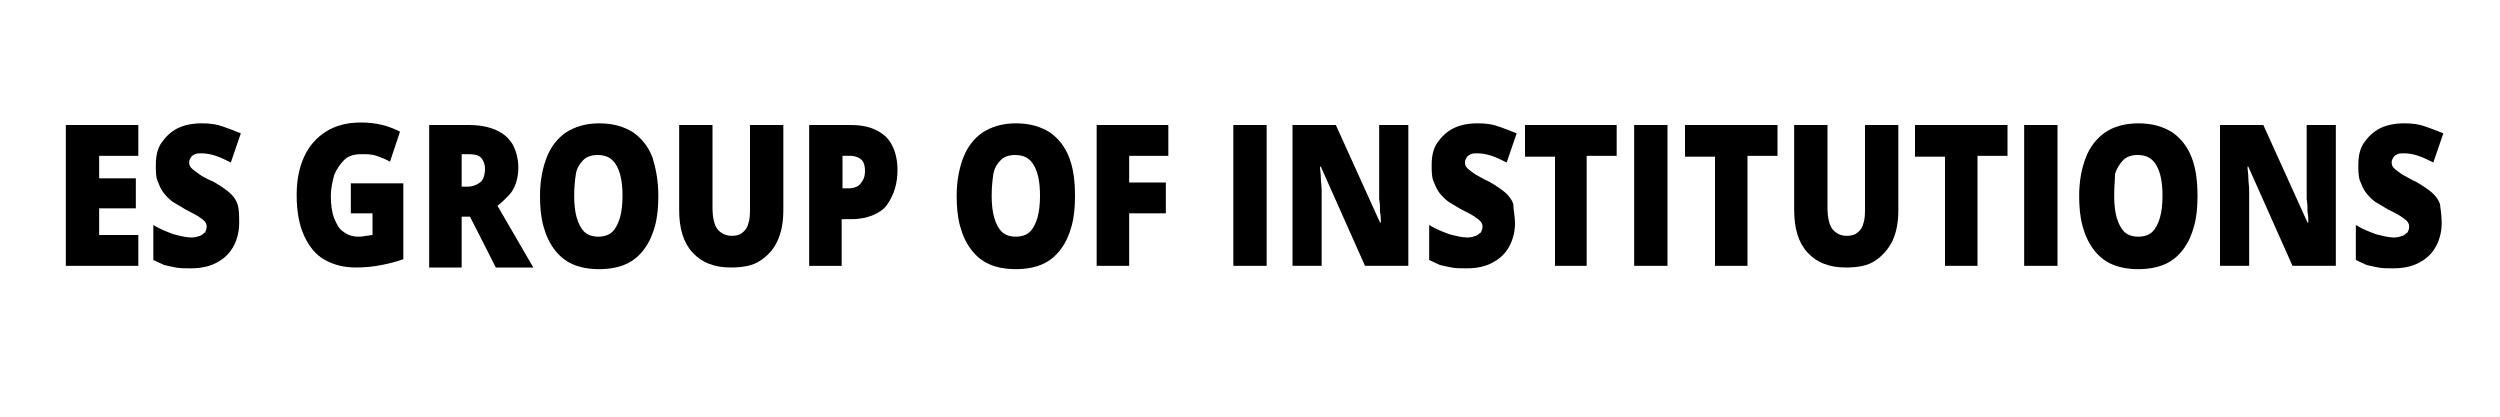
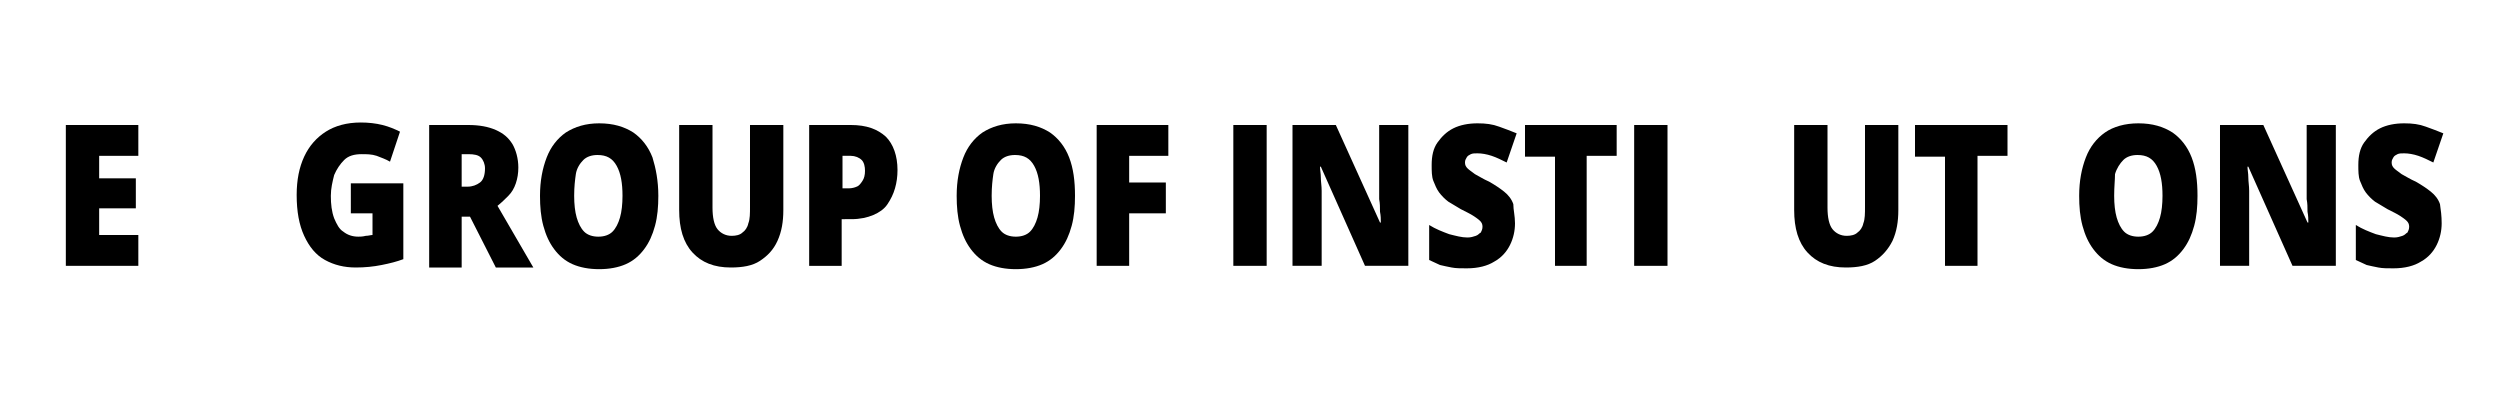
<svg xmlns="http://www.w3.org/2000/svg" version="1.1" id="Layer_1" x="0px" y="0px" width="300px" height="50px" viewBox="0 0 300 50" style="enable-background:new 0 0 300 50;" xml:space="preserve">
  <g>
    <path d="M16.6,31.9H7.9V15h8.7v3.7h-4.7v2.7h4.4V25h-4.4v3.2h4.7V31.9z" />
-     <path d="M28.7,26.8c0,0.9-0.2,1.8-0.6,2.6s-1,1.5-1.9,2c-0.8,0.5-1.9,0.8-3.3,0.8c-0.7,0-1.3,0-1.8-0.1c-0.5-0.1-1-0.2-1.4-0.3   c-0.4-0.2-0.9-0.4-1.3-0.6V27c0.8,0.5,1.6,0.8,2.4,1.1c0.8,0.2,1.5,0.4,2.2,0.4c0.4,0,0.7-0.1,1-0.2s0.4-0.3,0.6-0.4   c0.1-0.2,0.2-0.4,0.2-0.7c0-0.3-0.1-0.5-0.3-0.7c-0.2-0.2-0.5-0.4-0.8-0.6c-0.4-0.2-0.9-0.5-1.5-0.8c-0.5-0.3-1-0.6-1.5-0.9   c-0.4-0.3-0.8-0.7-1.1-1.1c-0.3-0.4-0.5-0.9-0.7-1.4s-0.2-1.2-0.2-1.9c0-1.1,0.2-2,0.7-2.7c0.5-0.7,1.1-1.3,1.9-1.7   s1.8-0.6,2.9-0.6c1,0,1.8,0.1,2.6,0.4s1.4,0.5,2.1,0.8l-1.2,3.5c-0.6-0.3-1.2-0.6-1.8-0.8c-0.6-0.2-1.2-0.3-1.7-0.3   c-0.3,0-0.6,0-0.8,0.1c-0.2,0.1-0.4,0.2-0.5,0.4c-0.1,0.2-0.2,0.3-0.2,0.6c0,0.3,0.1,0.5,0.3,0.7c0.2,0.2,0.5,0.4,0.9,0.7   s1,0.6,1.7,0.9c0.7,0.4,1.3,0.8,1.8,1.2c0.5,0.4,0.9,0.9,1.1,1.5S28.7,25.9,28.7,26.8z" />
    <path d="M42.1,22h6.3v9.1c-0.8,0.3-1.6,0.5-2.6,0.7c-1,0.2-2,0.3-3.1,0.3c-1.4,0-2.6-0.3-3.7-0.9c-1.1-0.6-1.9-1.6-2.5-2.9   c-0.6-1.3-0.9-2.9-0.9-4.9c0-1.8,0.3-3.3,0.9-4.6c0.6-1.3,1.5-2.3,2.6-3c1.1-0.7,2.5-1.1,4.2-1.1c0.9,0,1.8,0.1,2.6,0.3   c0.8,0.2,1.5,0.5,2.1,0.8l-1.2,3.6c-0.5-0.3-1.1-0.5-1.6-0.7c-0.6-0.2-1.2-0.2-1.8-0.2c-0.9,0-1.6,0.2-2.1,0.7   c-0.5,0.5-0.9,1.1-1.2,1.8c-0.2,0.8-0.4,1.6-0.4,2.5c0,1,0.1,1.9,0.4,2.7c0.3,0.7,0.6,1.3,1.1,1.6c0.5,0.4,1.1,0.6,1.8,0.6   c0.2,0,0.5,0,0.9-0.1c0.3,0,0.6-0.1,0.8-0.1v-2.6h-2.6V22z" />
    <path d="M56.2,15c1.3,0,2.4,0.2,3.3,0.6c0.9,0.4,1.5,0.9,2,1.7c0.4,0.7,0.7,1.7,0.7,2.8c0,0.7-0.1,1.3-0.3,1.9   c-0.2,0.6-0.5,1.1-0.9,1.5c-0.4,0.4-0.8,0.8-1.3,1.2l4.3,7.4h-4.5l-3.1-6.1h-1v6.1h-3.9V15H56.2z M56.2,18.5h-0.8v3.9h0.7   c0.6,0,1.1-0.2,1.5-0.5c0.4-0.3,0.6-0.9,0.6-1.7c0-0.5-0.2-1-0.5-1.3C57.4,18.6,56.9,18.5,56.2,18.5z" />
    <path d="M79,23.5c0,1.3-0.1,2.5-0.4,3.6c-0.3,1.1-0.7,2-1.3,2.8c-0.6,0.8-1.3,1.4-2.2,1.8c-0.9,0.4-2,0.6-3.2,0.6   c-1.2,0-2.3-0.2-3.2-0.6c-0.9-0.4-1.6-1-2.2-1.8c-0.6-0.8-1-1.7-1.3-2.8s-0.4-2.3-0.4-3.6c0-1.8,0.3-3.3,0.8-4.6   c0.5-1.3,1.3-2.3,2.3-3c1.1-0.7,2.4-1.1,4-1.1c1.7,0,3,0.4,4.1,1.1c1,0.7,1.8,1.7,2.3,3C78.7,20.2,79,21.7,79,23.5z M68.9,23.5   c0,1,0.1,1.9,0.3,2.6c0.2,0.7,0.5,1.3,0.9,1.7c0.4,0.4,1,0.6,1.7,0.6c0.7,0,1.3-0.2,1.7-0.6c0.4-0.4,0.7-1,0.9-1.7   c0.2-0.7,0.3-1.6,0.3-2.6c0-1.5-0.2-2.7-0.7-3.6s-1.2-1.3-2.3-1.3c-0.7,0-1.3,0.2-1.7,0.6c-0.4,0.4-0.8,1-0.9,1.7   C69,21.6,68.9,22.4,68.9,23.5z" />
    <path d="M94,15v10.2c0,1.4-0.2,2.6-0.7,3.7s-1.2,1.8-2.1,2.4c-0.9,0.6-2.1,0.8-3.5,0.8c-2,0-3.5-0.6-4.6-1.8   c-1.1-1.2-1.6-2.9-1.6-5.1V15h4v9.9c0,1.2,0.2,2.1,0.6,2.6c0.4,0.5,1,0.8,1.7,0.8c0.5,0,1-0.1,1.3-0.4c0.3-0.2,0.6-0.6,0.7-1.1   c0.2-0.5,0.2-1.2,0.2-2V15H94z" />
    <path d="M102.1,15c1.9,0,3.2,0.5,4.2,1.4c0.9,0.9,1.4,2.3,1.4,4c0,0.8-0.1,1.5-0.3,2.2s-0.5,1.3-0.9,1.9c-0.4,0.6-1,1-1.7,1.3   c-0.7,0.3-1.6,0.5-2.6,0.5H101v5.6h-3.9V15H102.1z M102.1,18.7h-1v3.9h0.8c0.3,0,0.7-0.1,0.9-0.2c0.3-0.1,0.5-0.4,0.7-0.7   c0.2-0.3,0.3-0.7,0.3-1.2c0-0.5-0.1-1-0.4-1.3C103.1,18.9,102.6,18.7,102.1,18.7z" />
    <path d="M129,23.5c0,1.3-0.1,2.5-0.4,3.6c-0.3,1.1-0.7,2-1.3,2.8c-0.6,0.8-1.3,1.4-2.2,1.8c-0.9,0.4-2,0.6-3.2,0.6   c-1.2,0-2.3-0.2-3.2-0.6c-0.9-0.4-1.6-1-2.2-1.8c-0.6-0.8-1-1.7-1.3-2.8s-0.4-2.3-0.4-3.6c0-1.8,0.3-3.3,0.8-4.6   c0.5-1.3,1.3-2.3,2.3-3c1.1-0.7,2.4-1.1,4-1.1c1.7,0,3,0.4,4.1,1.1c1,0.7,1.8,1.7,2.3,3C128.8,20.2,129,21.7,129,23.5z M119,23.5   c0,1,0.1,1.9,0.3,2.6c0.2,0.7,0.5,1.3,0.9,1.7c0.4,0.4,1,0.6,1.7,0.6c0.7,0,1.3-0.2,1.7-0.6c0.4-0.4,0.7-1,0.9-1.7   c0.2-0.7,0.3-1.6,0.3-2.6c0-1.5-0.2-2.7-0.7-3.6s-1.2-1.3-2.3-1.3c-0.7,0-1.3,0.2-1.7,0.6c-0.4,0.4-0.8,1-0.9,1.7   C119.1,21.6,119,22.4,119,23.5z" />
    <path d="M135.5,31.9h-3.9V15h8.6v3.7h-4.7v3.2h4.4v3.7h-4.4V31.9z" />
    <path d="M148,31.9V15h4v16.9H148z" />
    <path d="M169,31.9h-5.2L158.5,20h-0.1c0,0.4,0.1,0.8,0.1,1.3c0,0.5,0.1,1,0.1,1.6c0,0.5,0,1,0,1.4v7.6h-3.5V15h5.2l5.3,11.7h0.1   c0-0.4,0-0.8-0.1-1.3c0-0.5,0-1-0.1-1.5c0-0.5,0-0.9,0-1.3V15h3.5V31.9z" />
    <path d="M181.8,26.8c0,0.9-0.2,1.8-0.6,2.6c-0.4,0.8-1,1.5-1.9,2c-0.8,0.5-1.9,0.8-3.3,0.8c-0.7,0-1.3,0-1.8-0.1s-1-0.2-1.4-0.3   c-0.4-0.2-0.9-0.4-1.3-0.6V27c0.8,0.5,1.6,0.8,2.4,1.1c0.8,0.2,1.5,0.4,2.2,0.4c0.4,0,0.7-0.1,1-0.2s0.4-0.3,0.6-0.4   c0.1-0.2,0.2-0.4,0.2-0.7c0-0.3-0.1-0.5-0.3-0.7s-0.5-0.4-0.8-0.6s-0.9-0.5-1.5-0.8c-0.5-0.3-1-0.6-1.5-0.9   c-0.4-0.3-0.8-0.7-1.1-1.1c-0.3-0.4-0.5-0.9-0.7-1.4c-0.2-0.5-0.2-1.2-0.2-1.9c0-1.1,0.2-2,0.7-2.7s1.1-1.3,1.9-1.7   c0.8-0.4,1.8-0.6,2.9-0.6c1,0,1.8,0.1,2.6,0.4s1.4,0.5,2.1,0.8l-1.2,3.5c-0.6-0.3-1.2-0.6-1.8-0.8c-0.6-0.2-1.2-0.3-1.7-0.3   c-0.3,0-0.6,0-0.8,0.1s-0.4,0.2-0.5,0.4c-0.1,0.2-0.2,0.3-0.2,0.6c0,0.3,0.1,0.5,0.3,0.7s0.5,0.4,0.9,0.7c0.4,0.2,1,0.6,1.7,0.9   c0.7,0.4,1.3,0.8,1.8,1.2c0.5,0.4,0.9,0.9,1.1,1.5C181.6,25.2,181.8,25.9,181.8,26.8z" />
    <path d="M190.5,31.9h-3.9V18.8H183V15H194v3.7h-3.6V31.9z" />
    <path d="M196.1,31.9V15h4v16.9H196.1z" />
-     <path d="M209.7,31.9h-3.9V18.8h-3.6V15h11.1v3.7h-3.6V31.9z" />
    <path d="M227.8,15v10.2c0,1.4-0.2,2.6-0.7,3.7c-0.5,1-1.2,1.8-2.1,2.4c-0.9,0.6-2.1,0.8-3.5,0.8c-2,0-3.5-0.6-4.6-1.8   c-1.1-1.2-1.6-2.9-1.6-5.1V15h4v9.9c0,1.2,0.2,2.1,0.6,2.6c0.4,0.5,1,0.8,1.7,0.8c0.5,0,1-0.1,1.3-0.4c0.3-0.2,0.6-0.6,0.7-1.1   c0.2-0.5,0.2-1.2,0.2-2V15H227.8z" />
    <path d="M237.3,31.9h-3.9V18.8h-3.6V15h11.1v3.7h-3.6V31.9z" />
-     <path d="M242.9,31.9V15h4v16.9H242.9z" />
    <path d="M263.7,23.5c0,1.3-0.1,2.5-0.4,3.6c-0.3,1.1-0.7,2-1.3,2.8s-1.3,1.4-2.2,1.8c-0.9,0.4-2,0.6-3.2,0.6   c-1.2,0-2.3-0.2-3.2-0.6c-0.9-0.4-1.6-1-2.2-1.8c-0.6-0.8-1-1.7-1.3-2.8c-0.3-1.1-0.4-2.3-0.4-3.6c0-1.8,0.3-3.3,0.8-4.6   c0.5-1.3,1.3-2.3,2.3-3s2.4-1.1,4-1.1c1.7,0,3,0.4,4.1,1.1c1,0.7,1.8,1.7,2.3,3S263.7,21.7,263.7,23.5z M253.7,23.5   c0,1,0.1,1.9,0.3,2.6c0.2,0.7,0.5,1.3,0.9,1.7c0.4,0.4,1,0.6,1.7,0.6c0.7,0,1.3-0.2,1.7-0.6c0.4-0.4,0.7-1,0.9-1.7   c0.2-0.7,0.3-1.6,0.3-2.6c0-1.5-0.2-2.7-0.7-3.6s-1.2-1.3-2.3-1.3c-0.7,0-1.3,0.2-1.7,0.6c-0.4,0.4-0.8,1-1,1.7   C253.8,21.6,253.7,22.4,253.7,23.5z" />
    <path d="M280.3,31.9h-5.2L269.8,20h-0.1c0,0.4,0.1,0.8,0.1,1.3c0,0.5,0.1,1,0.1,1.6c0,0.5,0,1,0,1.4v7.6h-3.5V15h5.2l5.3,11.7h0.1   c0-0.4,0-0.8-0.1-1.3c0-0.5,0-1-0.1-1.5c0-0.5,0-0.9,0-1.3V15h3.5V31.9z" />
    <path d="M293,26.8c0,0.9-0.2,1.8-0.6,2.6c-0.4,0.8-1,1.5-1.9,2c-0.8,0.5-1.9,0.8-3.3,0.8c-0.7,0-1.3,0-1.8-0.1s-1-0.2-1.4-0.3   c-0.4-0.2-0.9-0.4-1.3-0.6V27c0.8,0.5,1.6,0.8,2.4,1.1c0.8,0.2,1.5,0.4,2.2,0.4c0.4,0,0.7-0.1,1-0.2s0.4-0.3,0.6-0.4   c0.1-0.2,0.2-0.4,0.2-0.7c0-0.3-0.1-0.5-0.3-0.7s-0.5-0.4-0.8-0.6s-0.9-0.5-1.5-0.8c-0.5-0.3-1-0.6-1.5-0.9   c-0.4-0.3-0.8-0.7-1.1-1.1c-0.3-0.4-0.5-0.9-0.7-1.4c-0.2-0.5-0.2-1.2-0.2-1.9c0-1.1,0.2-2,0.7-2.7s1.1-1.3,1.9-1.7   c0.8-0.4,1.8-0.6,2.9-0.6c1,0,1.8,0.1,2.6,0.4s1.4,0.5,2.1,0.8l-1.2,3.5c-0.6-0.3-1.2-0.6-1.8-0.8c-0.6-0.2-1.2-0.3-1.7-0.3   c-0.3,0-0.6,0-0.8,0.1s-0.4,0.2-0.5,0.4c-0.1,0.2-0.2,0.3-0.2,0.6c0,0.3,0.1,0.5,0.3,0.7s0.5,0.4,0.9,0.7c0.4,0.2,1,0.6,1.7,0.9   c0.7,0.4,1.3,0.8,1.8,1.2c0.5,0.4,0.9,0.9,1.1,1.5C292.9,25.2,293,25.9,293,26.8z" />
  </g>
</svg>